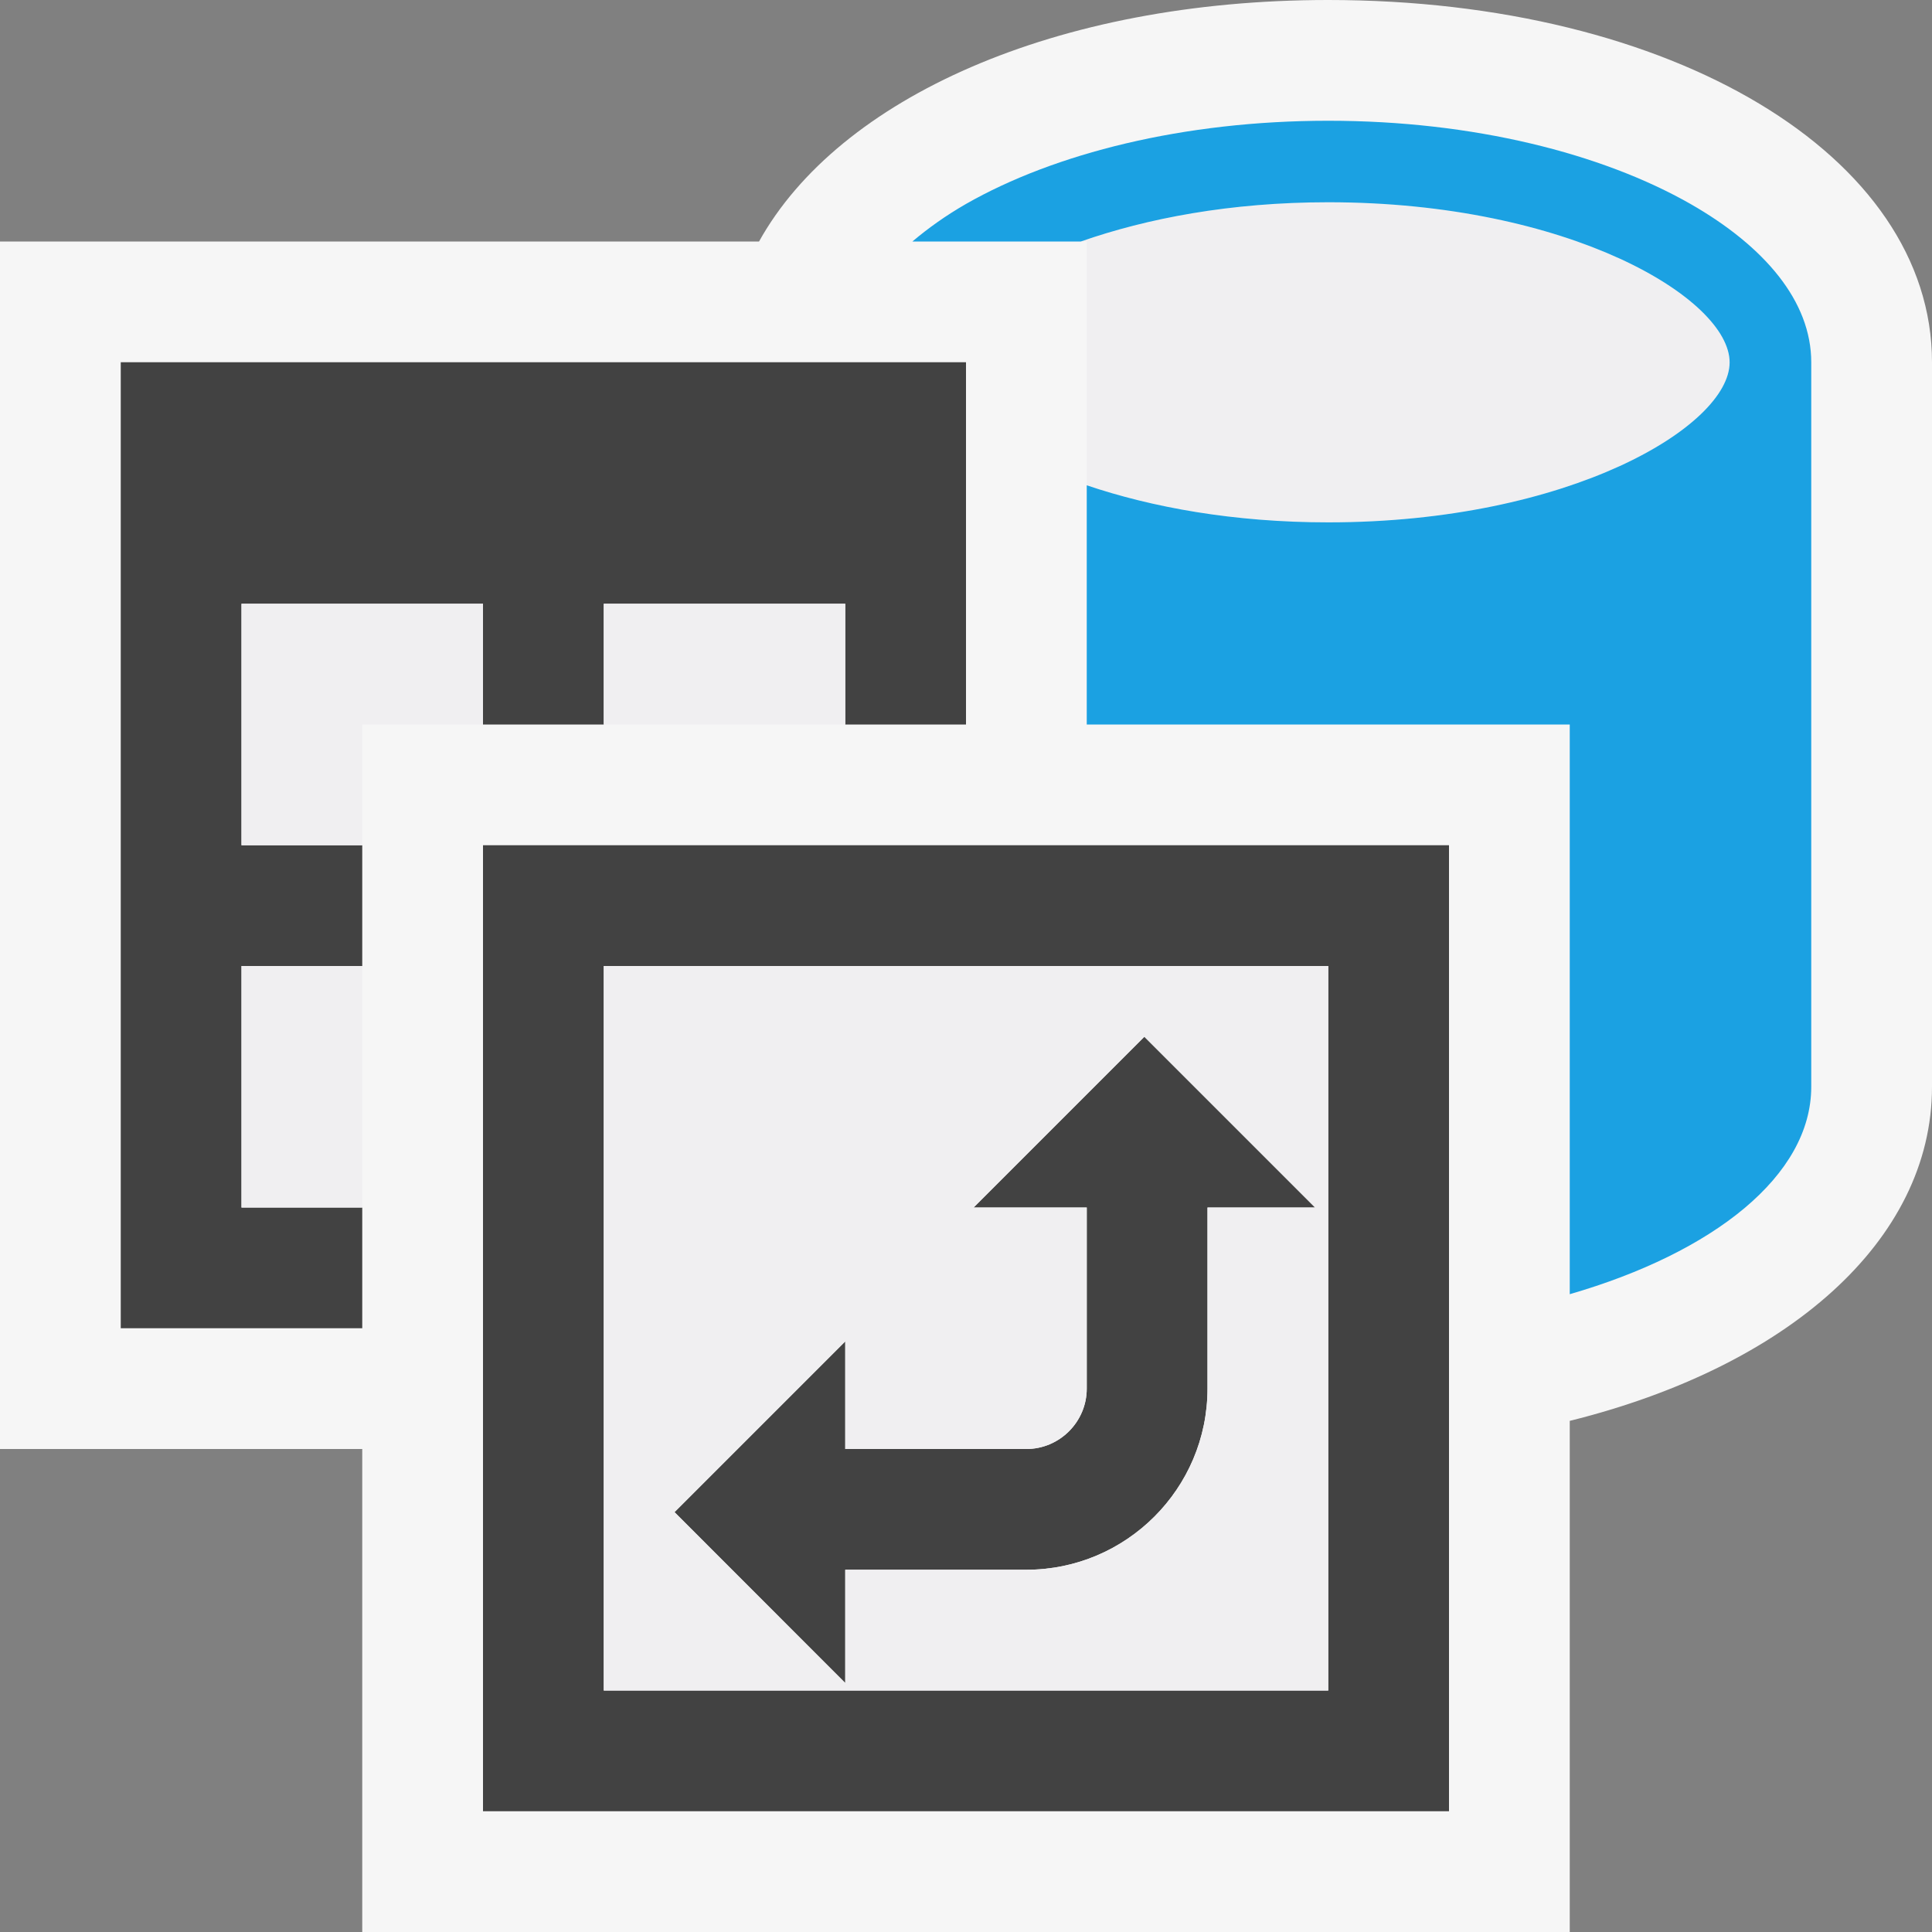
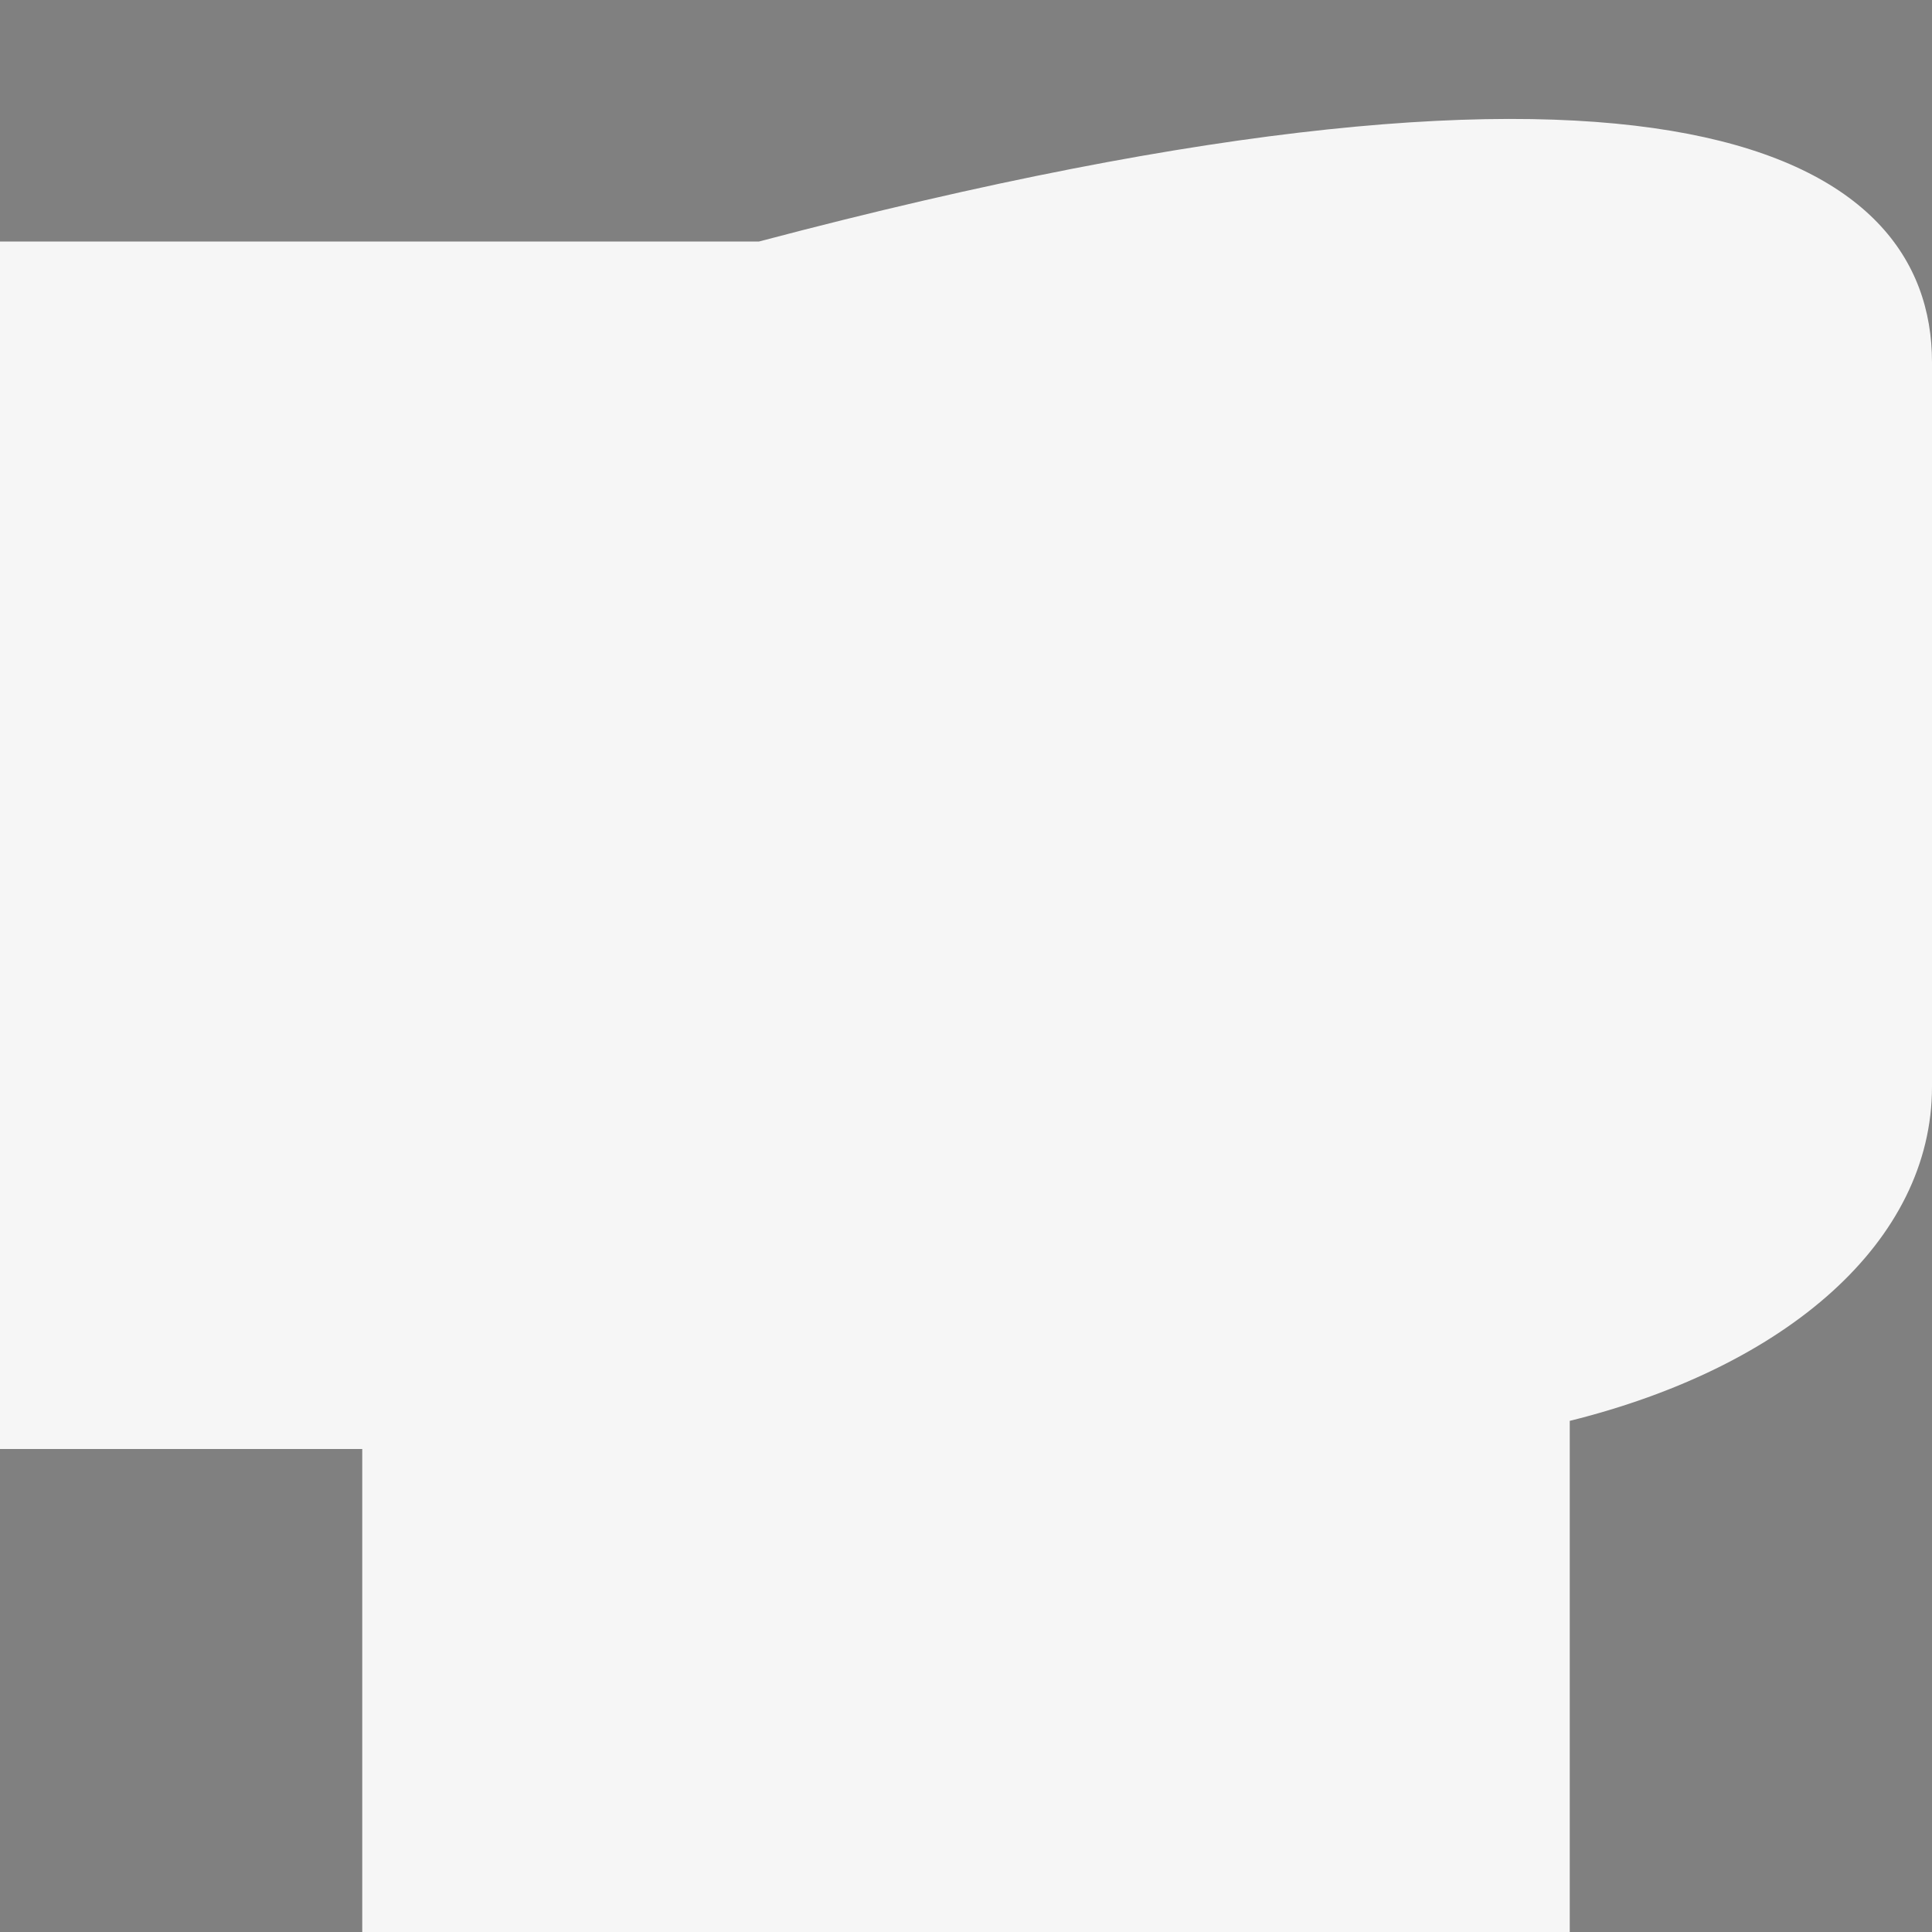
<svg xmlns="http://www.w3.org/2000/svg" version="1.1" x="0px" y="0px" viewBox="0 0 16 16" style="enable-background:new 0 0 16 16;" xml:space="preserve">
  <rect x="0" y="0" width="16" height="16" fill="#808080" stroke="none" />
  <style type="text/css">
	.icon_x002D_canvas_x002D_transparent{opacity:0;fill:#F6F6F6;}
	.icon_x002D_vs_x002D_out{fill:#F6F6F6;}
	.icon_x002D_vs_x002D_bg{fill:#424242;}
	.icon_x002D_vs_x002D_fg{fill:#F0EFF1;}
	.icon_x002D_vs_x002D_blue{fill:#1BA1E2;}
</style>
  <g id="canvas">
    <path class="icon_x002D_canvas_x002D_transparent" d="M16,16H0V0h16V16z" />
  </g>
  <g id="outline">
-     <path class="icon_x002D_vs_x002D_out" d="M16,3v6c0,1.279-1.203,2.321-3,2.767V16H3v-4H0V2h6.286C6.945,0.814,8.742,0,11,0   C13.85,0,16,1.289,16,3z" />
+     <path class="icon_x002D_vs_x002D_out" d="M16,3v6c0,1.279-1.203,2.321-3,2.767V16H3v-4H0V2h6.286C13.85,0,16,1.289,16,3z" />
  </g>
  <g id="iconBg">
-     <path class="icon_x002D_vs_x002D_bg" d="M2,7h1v1H2v2h1v1H1V3h7v3H7V5H5v1H4V5H2V7z M4,7h8v8H4V7z M5,14h6V8H9.5H5v4.5V14z    M8.063,10H9v1.5C9,11.775,8.775,12,8.5,12H7v-0.891l-1.414,1.414L7,13.938V13h1.5c0.827,0,1.5-0.673,1.5-1.5V10h0.891L9.477,8.586   L8.063,10z" />
-   </g>
+     </g>
  <g id="iconFg">
-     <path class="icon_x002D_vs_x002D_fg" d="M7,6H5V5h2V6z M11,1.675c-0.811,0-1.503,0.134-2.049,0.325H9v2.019   c0.538,0.182,1.215,0.307,2,0.307c1.998,0,3.324-0.798,3.324-1.325S12.998,1.675,11,1.675z M3,6h1V5H2v2h1V6z M3,8H2v2h1V8z M11,8   v6H5V8H11z M10.891,10L9.477,8.586L8.063,10H9v1.5C9,11.775,8.775,12,8.5,12H7v-0.891l-1.414,1.414L7,13.938V13h1.5   c0.827,0,1.5-0.673,1.5-1.5V10H10.891z" />
-   </g>
+     </g>
  <g id="colorImportance">
-     <path class="icon_x002D_vs_x002D_blue" d="M15,3v3v3c0,0.737-0.81,1.373-2,1.718V6H9V4.019c0.538,0.182,1.215,0.307,2,0.307   c1.998,0,3.324-0.798,3.324-1.325S12.998,1.675,11,1.675c-0.811,0-1.503,0.134-2.049,0.325H7.556C7.686,1.89,7.833,1.785,8,1.689   C8.732,1.271,9.799,1,11,1c1.201,0,2.266,0.271,3,0.689C14.615,2.041,15,2.496,15,3z" />
-   </g>
+     </g>
</svg>